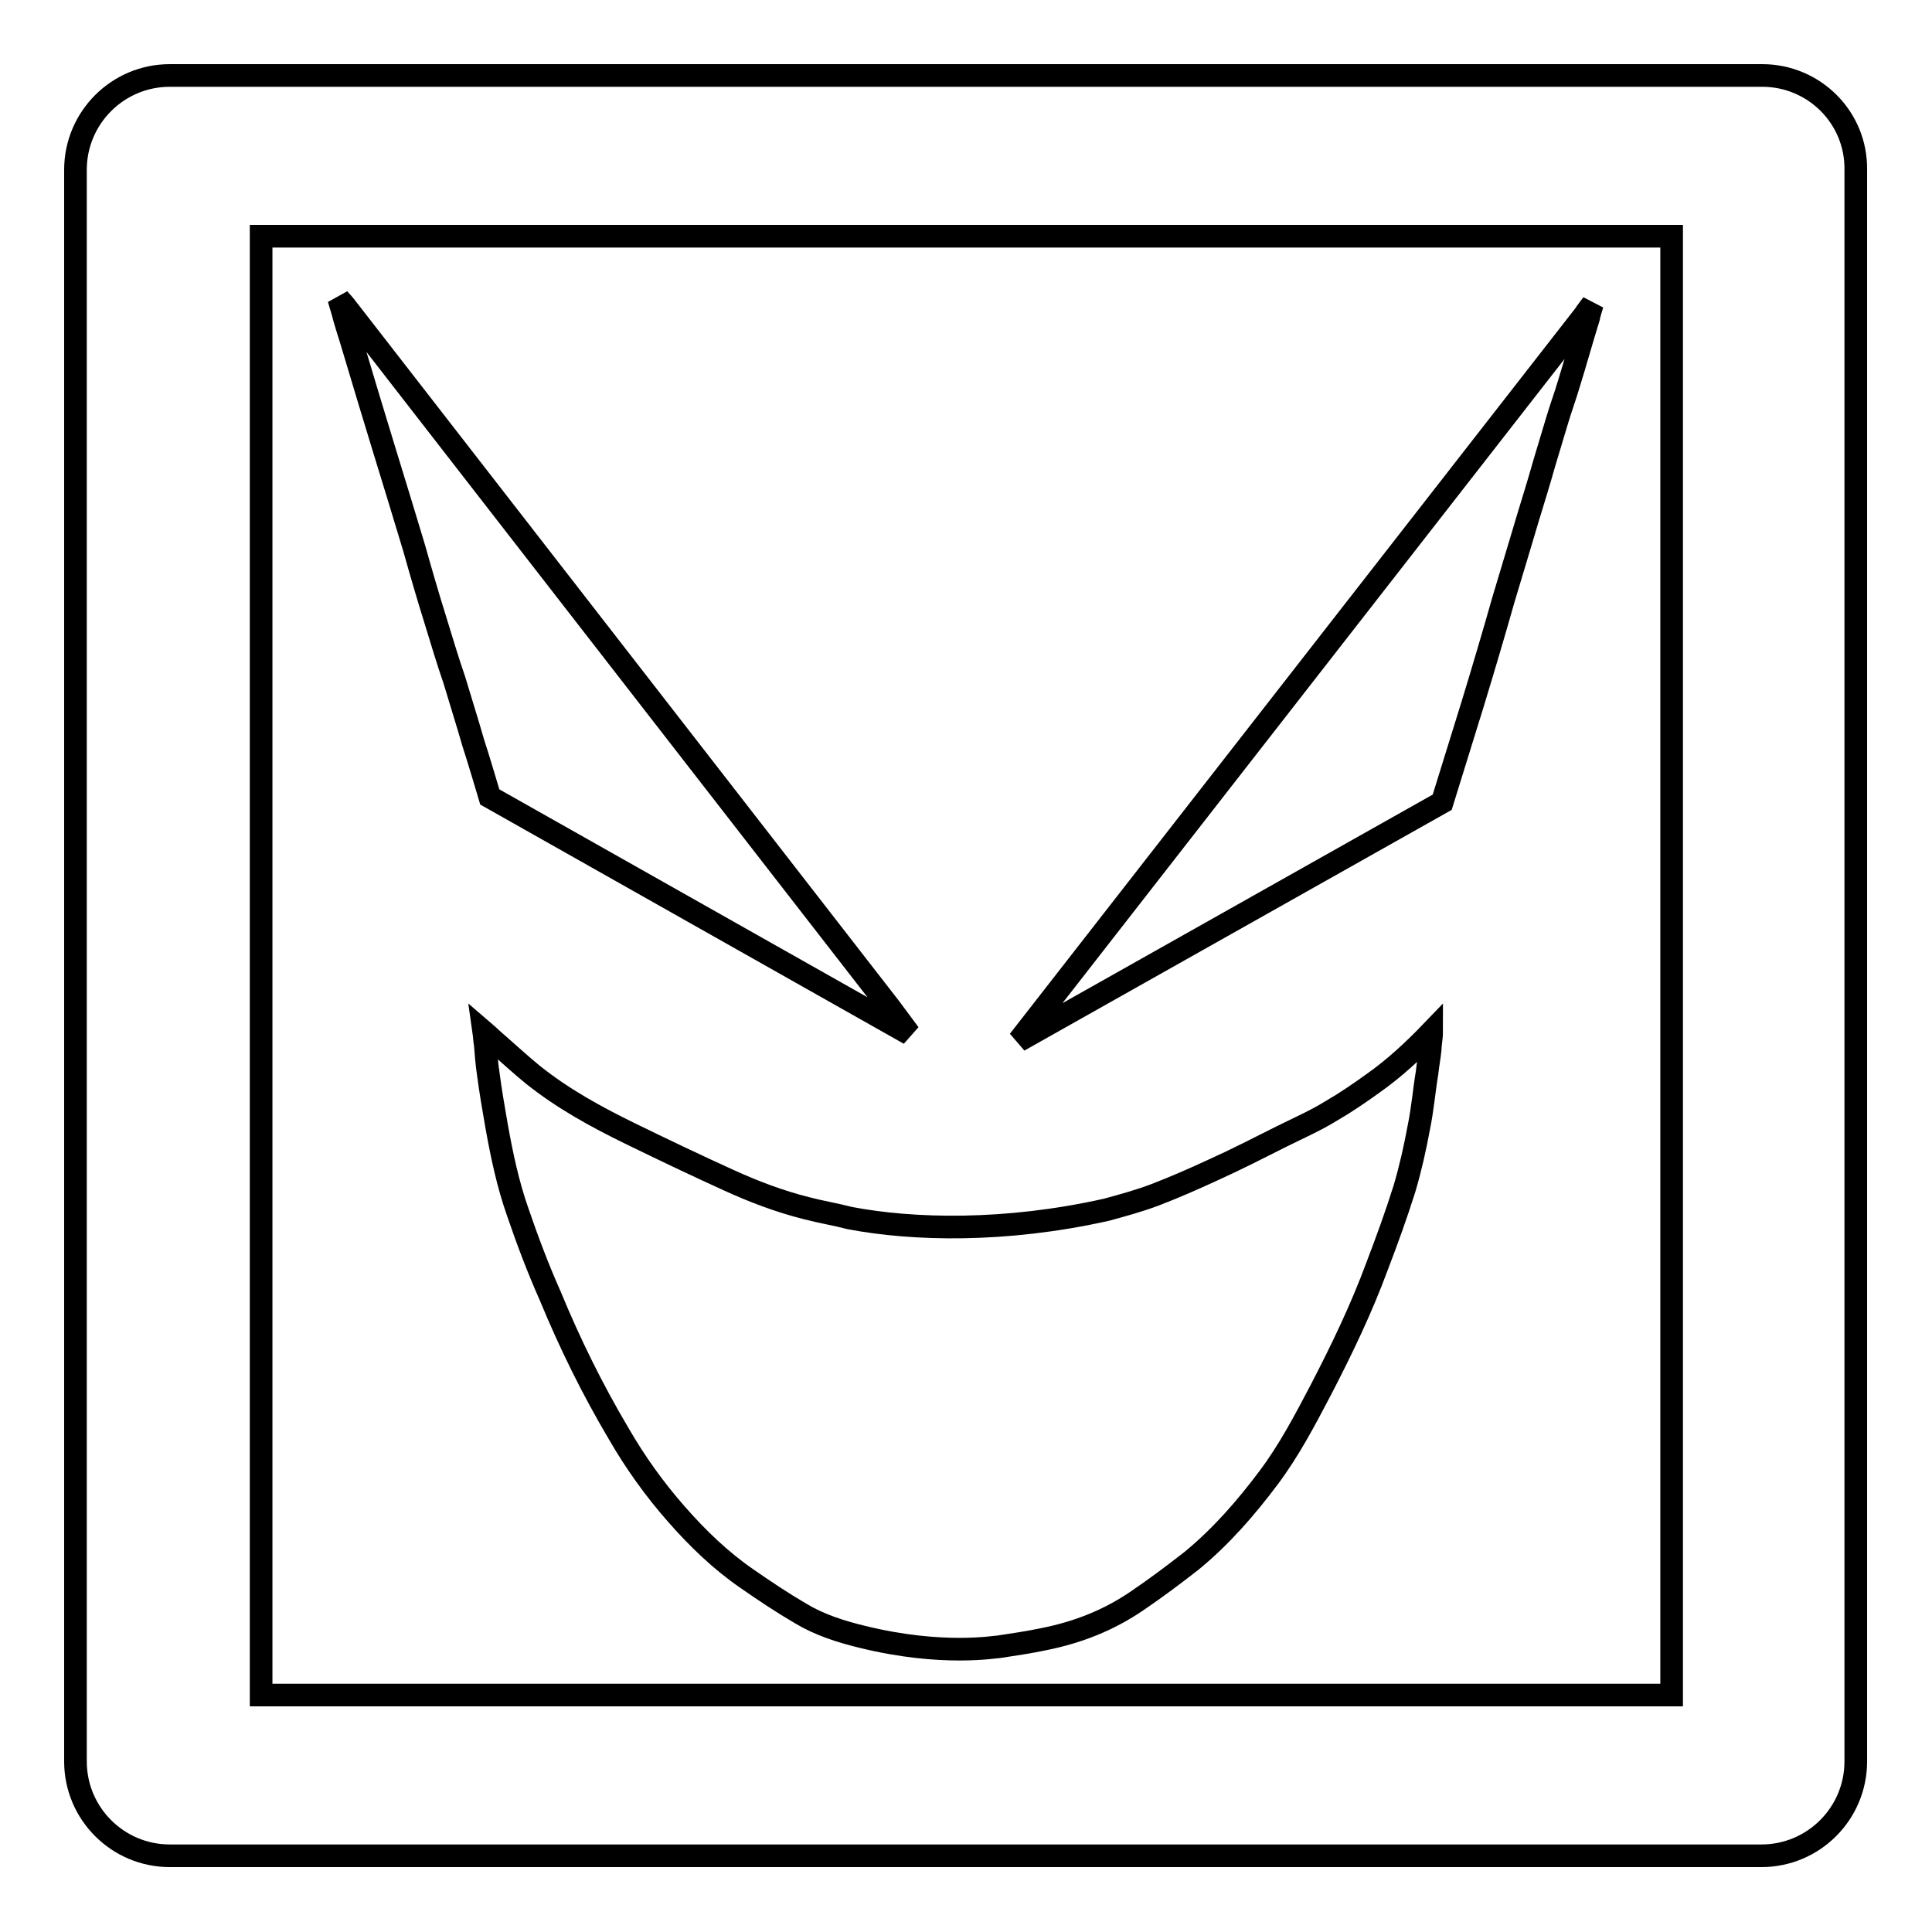
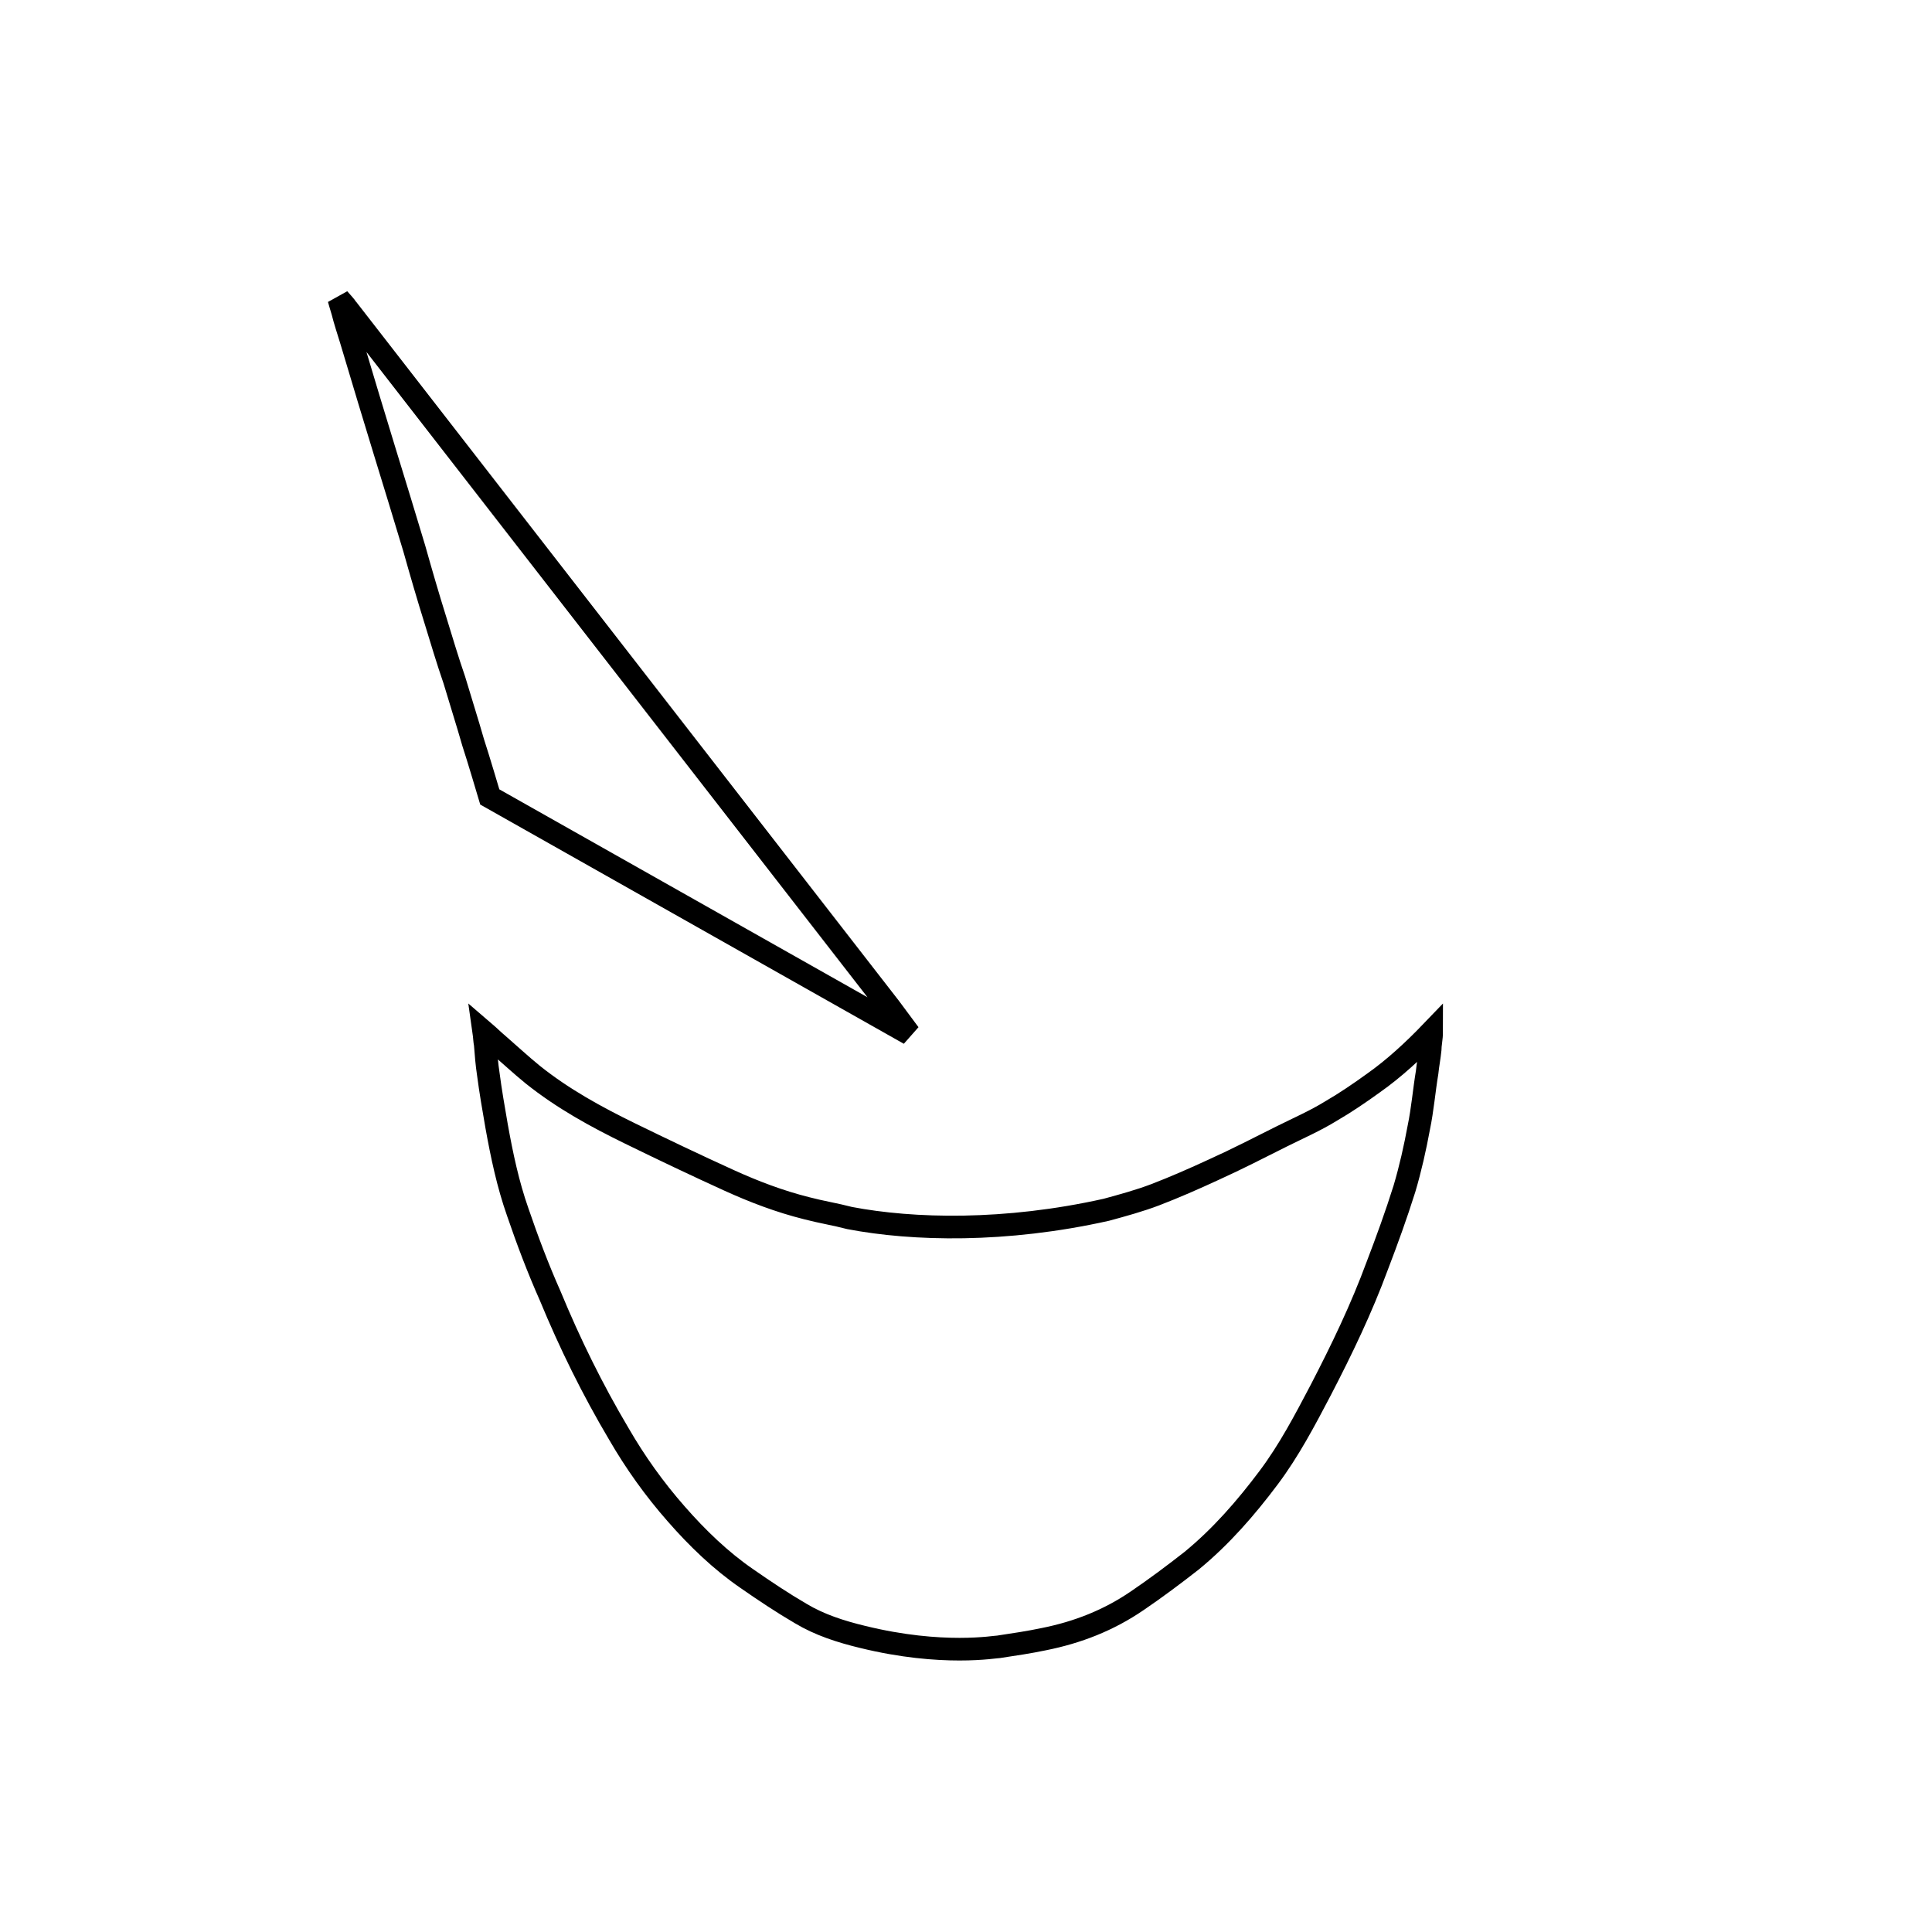
<svg xmlns="http://www.w3.org/2000/svg" version="1.1" x="0px" y="0px" viewBox="0 0 256 256" enable-background="new 0 0 256 256" xml:space="preserve">
  <g>
    <g>
      <g>
        <g>
          <path stroke-width="3" fill-opacity="0" stroke="#000000" d="M106.9,160.1c-3.6-0.9-7-2.2-10.3-3.7c-4.4-2-8.8-4.1-13.1-6.2c-4.5-2.2-8.9-4.6-12.9-7.8c-1.6-1.3-3.1-2.7-4.6-4c-0.6-0.5-1.2-1.1-1.9-1.7c0.1,0.7,0.1,1.2,0.2,1.7c0.1,1.3,0.2,2.6,0.4,3.9c0.3,2.3,0.7,4.6,1.1,6.9c0.7,3.9,1.5,7.7,2.8,11.4c1.3,3.8,2.7,7.5,4.3,11.1c2.6,6.3,5.6,12.4,9.1,18.3c2.2,3.8,4.7,7.3,7.6,10.6c2.8,3.2,5.9,6.2,9.4,8.6c2.3,1.6,4.7,3.2,7.1,4.6c2.5,1.5,5.3,2.4,8.2,3.1c10.6,2.6,17.6,1.3,18.1,1.3c2-0.3,4-0.6,5.9-1c4.5-0.9,8.6-2.5,12.4-5.1c2.5-1.7,4.9-3.5,7.2-5.3c3.9-3.2,7.2-7,10.2-11c2.7-3.6,4.8-7.6,6.9-11.6c2.8-5.4,5.4-10.8,7.5-16.5c1.3-3.4,2.5-6.7,3.6-10.2c0.8-2.7,1.4-5.4,1.9-8.1c0.5-2.4,0.7-4.9,1.1-7.3c0.1-1,0.3-2,0.4-3c0-0.7,0.2-1.5,0.2-2.4c-2.4,2.5-5,4.9-7.7,6.8c-1.8,1.3-3.7,2.6-5.6,3.7c-2.1,1.3-4.4,2.3-6.6,3.4c-3,1.5-5.9,3-9,4.4c-2.6,1.2-5.1,2.3-7.7,3.3c-2.1,0.8-4.3,1.4-6.5,2c-13.4,3-25.6,2.7-34,1.1C110.7,160.9,108.8,160.6,106.9,160.1z" />
          <path stroke-width="3" fill-opacity="0" stroke="#000000" d="M46.5,45c0.8,2.7,1.6,5.3,2.4,8c0.7,2.3,1.4,4.6,2.1,6.9c1.3,4.2,2.6,8.5,3.9,12.8c0.9,3.2,1.8,6.3,2.8,9.5c0.8,2.6,1.6,5.3,2.5,7.9c0.8,2.7,1.7,5.5,2.5,8.3c0.6,1.8,2.2,7.2,2.2,7.2l55.6,31.4c0,0-2-2.7-2.6-3.5L46,40.9c-0.1-0.2-1.1-1.3-1.1-1.3s0.4,1.4,0.5,1.7C45.7,42.5,46.1,43.7,46.5,45z" />
-           <path stroke-width="3" fill-opacity="0" stroke="#000000" d="M195.1,93.4c1.4-4.6,2.8-9.3,4.1-13.9c0.9-3,1.8-6,2.7-9c0.7-2.4,1.5-4.9,2.2-7.3c0.7-2.5,1.5-5,2.2-7.4c0.5-1.7,1.1-3.3,1.6-5c0.9-2.9,1.7-5.8,2.6-8.7c0-0.2,0.5-1.8,0.5-1.8s-1,1.3-1.1,1.5L135,137.9l56.1-31.6L195.1,93.4z" />
-           <path stroke-width="3" fill-opacity="0" stroke="#000000" d="M233.5,10H22.5C15.6,10,10,15.6,10,22.5v210.9c0,6.9,5.6,12.5,12.5,12.5h210.9c6.9,0,12.5-5.6,12.5-12.5V22.5C246,15.6,240.4,10,233.5,10z M221.5,224.6c-62.3,0-124.6,0-186.9,0c0-64.4,0-128.8,0-193.3c62.3,0,124.6,0,186.9,0C221.5,95.8,221.5,160.2,221.5,224.6z" />
        </g>
      </g>
      <g />
      <g />
      <g />
      <g />
      <g />
      <g />
      <g />
      <g />
      <g />
      <g />
      <g />
      <g />
      <g />
      <g />
      <g />
    </g>
  </g>
</svg>